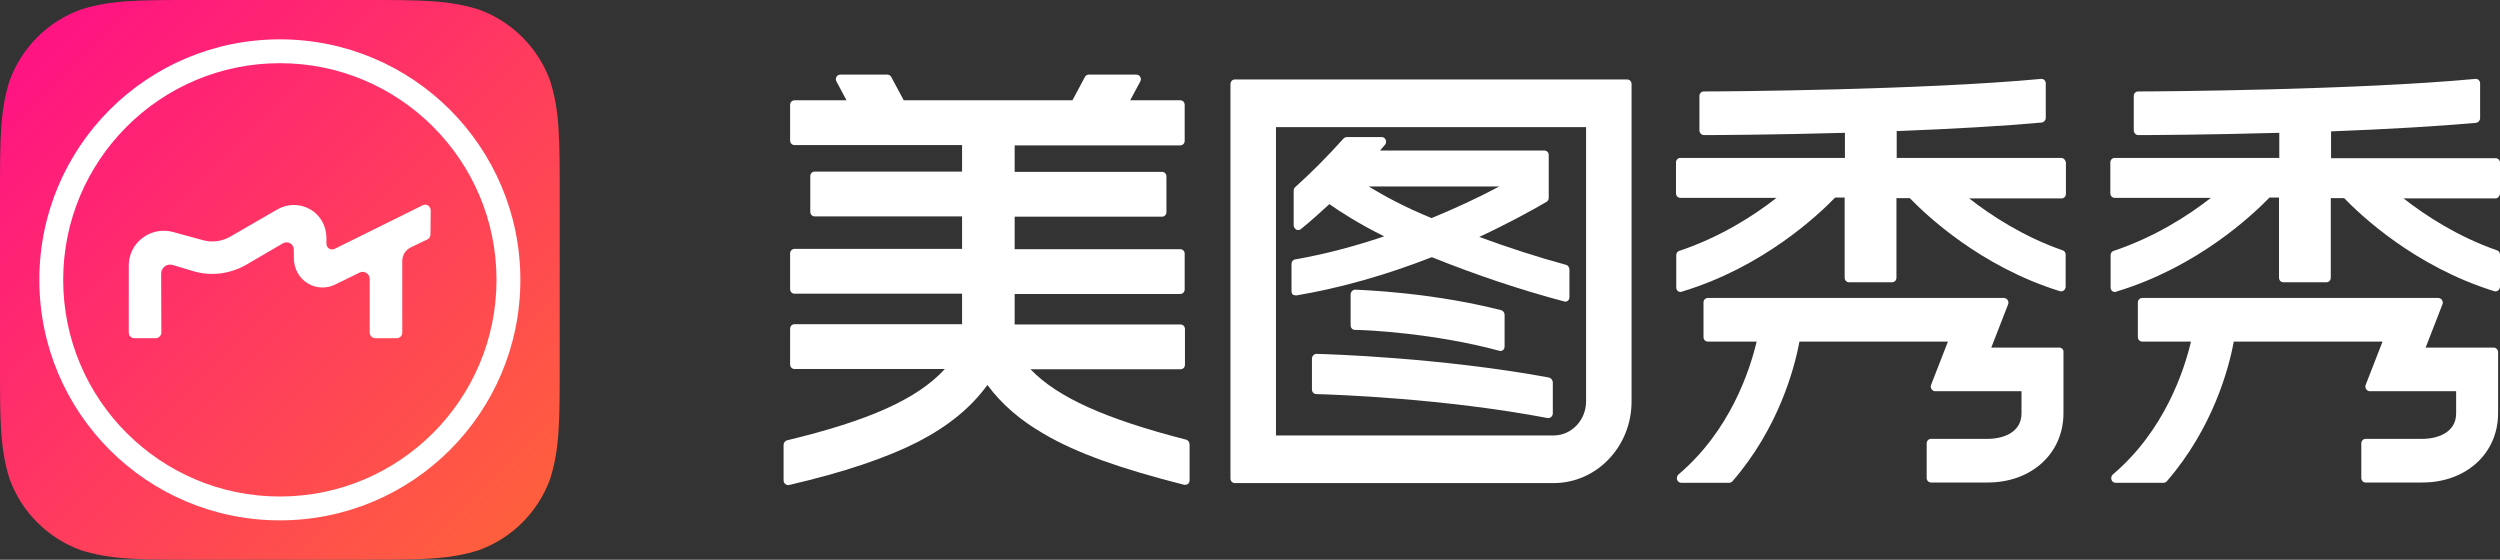
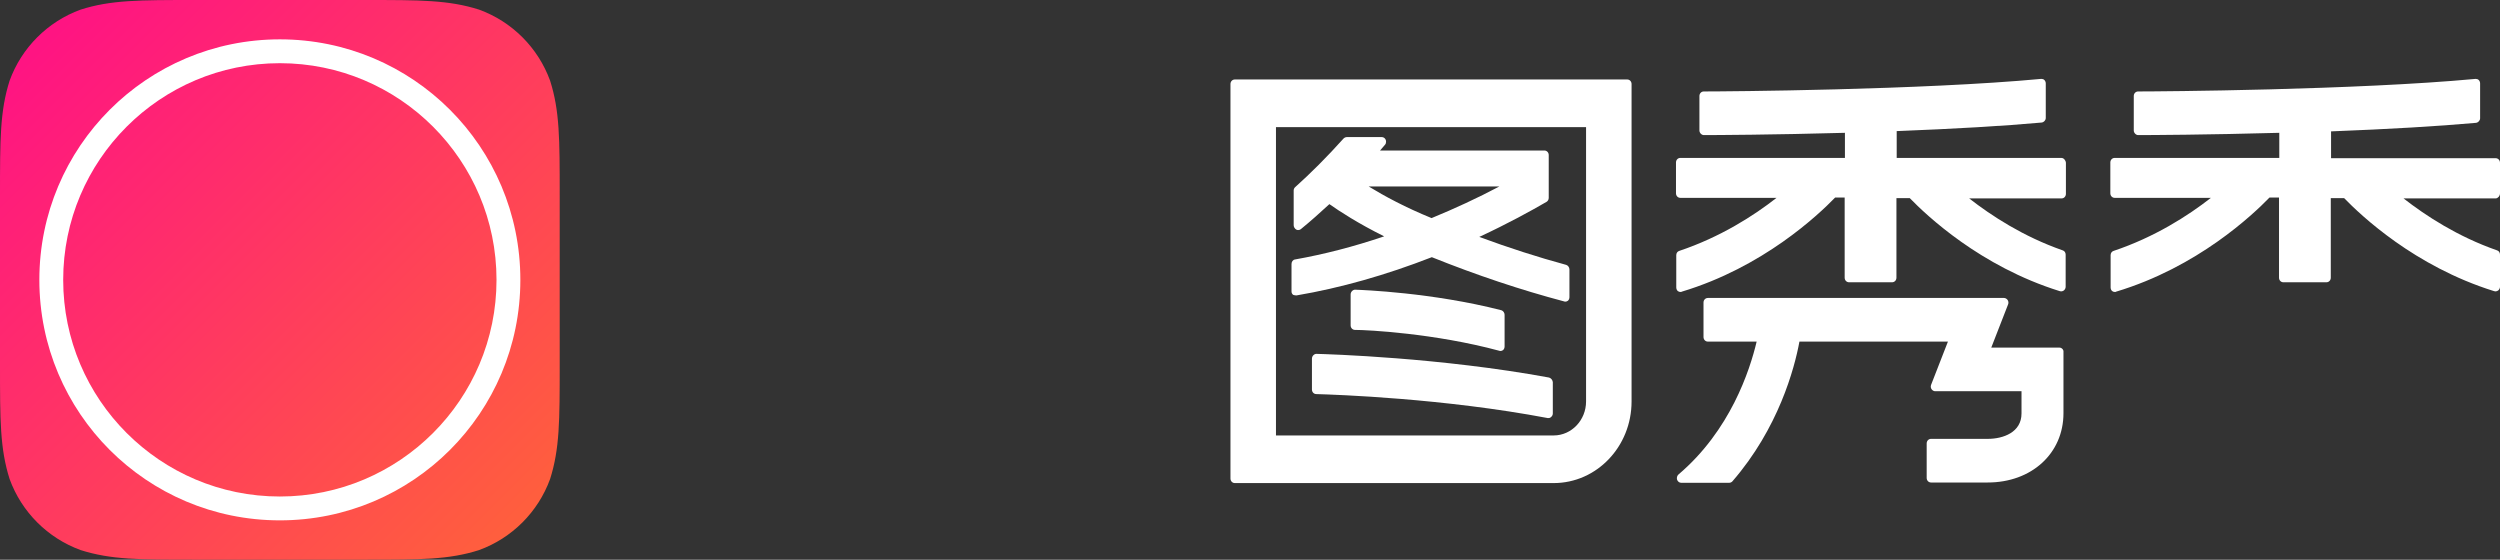
<svg xmlns="http://www.w3.org/2000/svg" width="134" height="30" viewBox="0 0 134 30" fill="none">
  <rect x="0" y="0" width="134" height="30" fill="#333333" stroke="none" />
-   <path d="M63.587 23.569C59.249 22.453 56.693 21.306 55.233 19.793H63.28C63.412 19.793 63.514 19.686 63.514 19.548V17.637C63.514 17.5 63.412 17.393 63.28 17.393H54.386V15.757H63.266C63.397 15.757 63.499 15.65 63.499 15.512V13.601C63.499 13.463 63.397 13.357 63.266 13.357H54.386V11.614H62.287C62.419 11.614 62.521 11.507 62.521 11.369V9.458C62.521 9.32 62.419 9.213 62.287 9.213H54.386V7.792H63.266C63.397 7.792 63.499 7.684 63.499 7.547V5.621C63.499 5.483 63.397 5.376 63.266 5.376H60.578L61.119 4.367C61.162 4.29 61.162 4.199 61.119 4.122C61.075 4.046 61.002 4 60.914 4H58.358C58.27 4 58.197 4.046 58.154 4.122L57.482 5.376H48.441L47.769 4.122C47.725 4.046 47.652 4 47.565 4H45.038C44.95 4 44.877 4.046 44.834 4.122C44.79 4.199 44.79 4.29 44.834 4.367L45.374 5.376H42.584C42.453 5.376 42.35 5.483 42.35 5.621V7.532C42.35 7.669 42.453 7.776 42.584 7.776H51.567V9.198H43.665C43.534 9.198 43.431 9.305 43.431 9.443V11.354C43.431 11.491 43.534 11.598 43.665 11.598H51.567V13.341H42.584C42.453 13.341 42.35 13.448 42.35 13.586V15.497C42.35 15.634 42.453 15.742 42.584 15.742H51.567V17.377H42.584C42.453 17.377 42.35 17.484 42.35 17.622V19.533C42.35 19.671 42.453 19.778 42.584 19.778H50.646C49.157 21.398 46.572 22.545 42.19 23.6C42.088 23.63 42 23.722 42 23.844V25.74C42 25.817 42.029 25.893 42.088 25.939C42.131 25.969 42.175 26 42.234 26H42.278C45.242 25.312 47.506 24.548 49.215 23.676C50.836 22.835 52.049 21.842 52.925 20.634C53.67 21.643 54.663 22.514 55.963 23.263C57.715 24.288 60.038 25.113 63.47 25.985H63.529C63.587 25.985 63.631 25.969 63.675 25.939C63.733 25.893 63.762 25.817 63.762 25.74V23.829C63.762 23.707 63.689 23.6 63.587 23.569Z" fill="white" />
  <path fill-rule="evenodd" clip-rule="evenodd" d="M69.502 15.833H69.458C69.415 15.833 69.356 15.818 69.312 15.803C69.254 15.757 69.225 15.696 69.225 15.619V14.152C69.225 14.029 69.298 13.922 69.415 13.907C70.963 13.632 72.569 13.219 74.191 12.668C72.803 11.98 71.795 11.323 71.255 10.941C70.758 11.4 70.247 11.858 69.721 12.286C69.677 12.317 69.634 12.332 69.575 12.332C69.546 12.332 69.502 12.317 69.473 12.302C69.4 12.256 69.341 12.164 69.341 12.072V10.207C69.341 10.146 69.371 10.069 69.429 10.024C70.247 9.29 71.123 8.418 72.014 7.425C72.058 7.379 72.131 7.348 72.19 7.348H74.059C74.191 7.348 74.293 7.455 74.293 7.593C74.293 7.654 74.278 7.715 74.234 7.761C74.197 7.808 74.151 7.86 74.103 7.914C74.059 7.963 74.014 8.015 73.971 8.067H82.778C82.91 8.067 83.012 8.174 83.012 8.311V10.605C83.012 10.696 82.968 10.773 82.895 10.819C82.078 11.293 80.836 11.98 79.288 12.699C80.865 13.28 82.428 13.785 83.947 14.197C84.049 14.228 84.122 14.335 84.122 14.442V15.925C84.122 16.001 84.093 16.078 84.035 16.124C83.991 16.154 83.947 16.169 83.889 16.169C83.881 16.169 83.87 16.166 83.859 16.162C83.848 16.158 83.837 16.154 83.83 16.154C81.522 15.543 79.142 14.748 76.746 13.785C74.278 14.748 71.839 15.436 69.502 15.833ZM80.369 9.993H73.358C74.205 10.513 75.344 11.124 76.732 11.69C77.959 11.185 79.186 10.62 80.369 9.993Z" fill="white" />
  <path d="M80.354 18.799C80.361 18.799 80.372 18.803 80.383 18.807C80.394 18.811 80.405 18.814 80.412 18.814C80.471 18.814 80.515 18.799 80.558 18.769C80.617 18.723 80.646 18.646 80.646 18.57V16.873C80.646 16.766 80.573 16.659 80.471 16.628C76.761 15.68 73.051 15.543 72.628 15.527C72.569 15.527 72.511 15.558 72.467 15.604C72.423 15.65 72.394 15.711 72.394 15.787V17.439C72.394 17.576 72.496 17.683 72.628 17.683C73.3 17.683 76.892 17.867 80.354 18.799Z" fill="white" />
  <path d="M70.554 18.967C71.211 18.983 77.214 19.166 83.027 20.236C83.144 20.267 83.217 20.374 83.231 20.481V22.163C83.231 22.224 83.202 22.3 83.144 22.346C83.1 22.392 83.056 22.407 82.998 22.407H82.954C77.374 21.352 71.649 21.154 70.554 21.123C70.422 21.123 70.32 21.016 70.32 20.878V19.227C70.32 19.151 70.349 19.09 70.393 19.044C70.437 18.998 70.495 18.967 70.554 18.967Z" fill="white" />
  <path fill-rule="evenodd" clip-rule="evenodd" d="M87.219 4.26H66.187C66.055 4.26 65.953 4.367 65.953 4.505V25.648C65.953 25.786 66.055 25.893 66.187 25.893H83.275C85.583 25.893 87.452 23.936 87.452 21.52V4.505C87.452 4.367 87.35 4.26 87.219 4.26ZM85.013 21.52C85.013 22.514 84.239 23.34 83.275 23.34H68.392V6.813H85.013V21.52Z" fill="white" />
  <path d="M110.485 8.464H101.663V7.027C104.789 6.905 107.403 6.752 109.434 6.568C109.55 6.553 109.653 6.446 109.653 6.324V4.474C109.653 4.397 109.623 4.336 109.58 4.29C109.536 4.245 109.477 4.229 109.419 4.229H109.404C103.007 4.826 92.506 4.902 91.323 4.902C91.191 4.902 91.089 5.009 91.089 5.147V6.997C91.089 7.058 91.118 7.119 91.162 7.165C91.206 7.211 91.264 7.241 91.323 7.241C91.922 7.241 95.062 7.226 98.888 7.119V8.464H90.067C89.935 8.464 89.833 8.571 89.833 8.709V10.36C89.833 10.498 89.935 10.605 90.067 10.605H95.222C93.996 11.568 92.199 12.714 90.008 13.448C89.906 13.479 89.848 13.57 89.848 13.678V15.405C89.848 15.482 89.877 15.558 89.935 15.604C89.979 15.634 90.023 15.65 90.081 15.65C90.111 15.65 90.125 15.65 90.14 15.634C94.507 14.32 97.457 11.522 98.363 10.589H98.874V14.885C98.874 15.023 98.976 15.13 99.108 15.13H101.415C101.547 15.13 101.649 15.023 101.649 14.885V10.62H102.364C103.255 11.537 106.133 14.274 110.398 15.604C110.412 15.604 110.423 15.608 110.434 15.611C110.445 15.615 110.456 15.619 110.471 15.619C110.514 15.619 110.573 15.604 110.617 15.573C110.675 15.527 110.719 15.451 110.719 15.375V13.647C110.719 13.54 110.66 13.448 110.558 13.418C108.455 12.684 106.746 11.568 105.548 10.635H110.5C110.631 10.635 110.733 10.528 110.733 10.39V8.724C110.719 8.587 110.617 8.464 110.485 8.464Z" fill="white" />
  <path d="M106.732 18.631H110.383C110.514 18.631 110.617 18.753 110.602 18.86V22.147C110.602 24.303 108.893 25.862 106.542 25.862H103.504C103.372 25.862 103.27 25.755 103.27 25.618V23.768C103.27 23.63 103.372 23.523 103.504 23.523H106.542C107.374 23.523 108.353 23.172 108.353 22.163V20.97H103.723C103.65 20.97 103.577 20.924 103.533 20.863C103.489 20.802 103.475 20.71 103.504 20.634L104.409 18.31H96.449C96.186 19.747 95.325 22.958 92.856 25.801C92.812 25.847 92.754 25.878 92.681 25.878H90.111C90.008 25.878 89.921 25.801 89.891 25.709C89.862 25.618 89.891 25.495 89.964 25.434C92.74 23.08 93.791 19.854 94.156 18.31H91.542C91.41 18.31 91.308 18.203 91.308 18.065V16.215C91.308 16.078 91.41 15.971 91.542 15.971H107.418C107.491 15.971 107.564 16.017 107.608 16.078C107.652 16.139 107.666 16.231 107.637 16.307L106.732 18.631Z" fill="white" />
  <path d="M134 10.36V8.724C134 8.587 133.898 8.479 133.766 8.479H124.945V7.042C128.07 6.92 130.685 6.767 132.715 6.584C132.832 6.568 132.934 6.461 132.934 6.339V4.474C132.934 4.397 132.905 4.336 132.861 4.29C132.817 4.245 132.759 4.229 132.7 4.229H132.686C126.288 4.826 115.787 4.902 114.604 4.902C114.472 4.902 114.37 5.009 114.37 5.147V6.997C114.37 7.058 114.399 7.119 114.443 7.165C114.487 7.211 114.545 7.241 114.604 7.241C115.203 7.241 118.343 7.226 122.17 7.119V8.464H113.348C113.216 8.464 113.114 8.571 113.114 8.709V10.36C113.114 10.498 113.216 10.605 113.348 10.605H118.504C117.277 11.568 115.48 12.714 113.289 13.448C113.187 13.479 113.129 13.57 113.129 13.678V15.405C113.129 15.482 113.158 15.558 113.216 15.604C113.26 15.634 113.304 15.65 113.362 15.65C113.392 15.65 113.406 15.65 113.421 15.634C117.788 14.32 120.738 11.522 121.644 10.589H122.155V14.885C122.155 15.023 122.257 15.13 122.389 15.13H124.696C124.828 15.13 124.93 15.023 124.93 14.885V10.62H125.646C126.537 11.537 129.414 14.274 133.679 15.604C133.693 15.604 133.704 15.608 133.715 15.611C133.726 15.615 133.737 15.619 133.752 15.619C133.796 15.619 133.854 15.604 133.898 15.573C133.956 15.527 134 15.451 134 15.375V13.647C134 13.54 133.942 13.448 133.839 13.418C131.736 12.684 130.027 11.568 128.83 10.635H133.781C133.898 10.62 134 10.498 134 10.36Z" fill="white" />
-   <path d="M130.013 18.631H133.664C133.796 18.631 133.898 18.753 133.898 18.86V22.147C133.898 24.303 132.189 25.862 129.837 25.862H126.799C126.668 25.862 126.566 25.755 126.566 25.618V23.768C126.566 23.63 126.668 23.523 126.799 23.523H129.837C130.67 23.523 131.649 23.172 131.649 22.163V20.97H127.019C126.946 20.97 126.873 20.924 126.829 20.863C126.785 20.802 126.77 20.71 126.799 20.634L127.705 18.31H119.73C119.468 19.747 118.606 22.958 116.137 25.801C116.094 25.847 116.035 25.878 115.962 25.878H113.392C113.289 25.878 113.202 25.801 113.173 25.709C113.143 25.618 113.173 25.495 113.246 25.434C116.021 23.08 117.072 19.854 117.437 18.31H114.823C114.692 18.31 114.589 18.203 114.589 18.065V16.215C114.589 16.078 114.692 15.971 114.823 15.971H130.699C130.772 15.971 130.845 16.017 130.889 16.078C130.933 16.139 130.947 16.231 130.918 16.307L130.013 18.631Z" fill="white" />
  <path d="M10.461 0H19.539C22.55 0 24.049 0 25.677 0.515C27.446 1.16 28.84 2.554 29.485 4.323C30 5.939 30 7.45 30 10.461V19.539C30 22.55 30 24.049 29.485 25.677C28.84 27.446 27.446 28.84 25.677 29.485C24.061 30 22.55 30 19.539 30H10.461C7.45 30 5.951 30 4.323 29.485C2.554 28.84 1.16 27.446 0.515 25.677C0 24.049 0 22.538 0 19.527V10.461C0 7.45 0 5.951 0.515 4.323C1.16 2.554 2.554 1.16 4.323 0.515C5.939 0 7.45 0 10.461 0Z" fill="url(#paint0_linear_7539_171142)" />
-   <path d="M22.652 11.004C22.852 10.898 23.086 11.051 23.086 11.273L23.074 12.562C23.074 12.68 23.016 12.785 22.91 12.832L22.008 13.266C21.738 13.395 21.562 13.676 21.562 13.98V17.824C21.562 18 21.422 18.129 21.258 18.129H20.121C19.945 18.129 19.816 17.988 19.816 17.824V14.953C19.816 14.672 19.523 14.484 19.266 14.613L18 15.234C17.531 15.48 16.969 15.469 16.512 15.199C16.031 14.918 15.75 14.391 15.75 13.828V13.383C15.75 13.078 15.422 12.891 15.164 13.043L13.195 14.191C12.363 14.672 11.355 14.812 10.43 14.555L9.258 14.203C8.953 14.109 8.637 14.344 8.637 14.672L8.648 17.824C8.648 17.988 8.508 18.129 8.344 18.129H7.207C7.031 18.129 6.902 17.988 6.902 17.824V14.227C6.902 13.641 7.172 13.102 7.641 12.75C8.109 12.398 8.707 12.281 9.27 12.434L10.898 12.879C11.379 13.008 11.895 12.938 12.328 12.691L14.883 11.215C15.422 10.91 16.078 10.91 16.617 11.215C17.168 11.52 17.496 12.117 17.496 12.75V13.055C17.496 13.289 17.73 13.441 17.941 13.336L22.652 11.004Z" fill="white" />
  <path fill-rule="evenodd" clip-rule="evenodd" d="M2.109 15C2.109 7.875 7.875 2.109 15 2.109C22.125 2.109 27.891 7.875 27.891 15C27.891 22.125 22.125 27.891 15 27.891C7.875 27.891 2.109 22.125 2.109 15ZM3.387 15C3.387 21.41 8.59 26.613 15 26.613C21.41 26.613 26.613 21.41 26.613 15C26.613 8.59 21.41 3.387 15 3.387C8.59 3.387 3.387 8.59 3.387 15Z" fill="white" />
  <defs>
    <linearGradient id="paint0_linear_7539_171142" x1="27.995" y1="27.994" x2="1.994" y2="1.994" gradientUnits="userSpaceOnUse">
      <stop stop-color="#FF5F3D" />
      <stop offset="1" stop-color="#FF1383" />
    </linearGradient>
  </defs>
</svg>